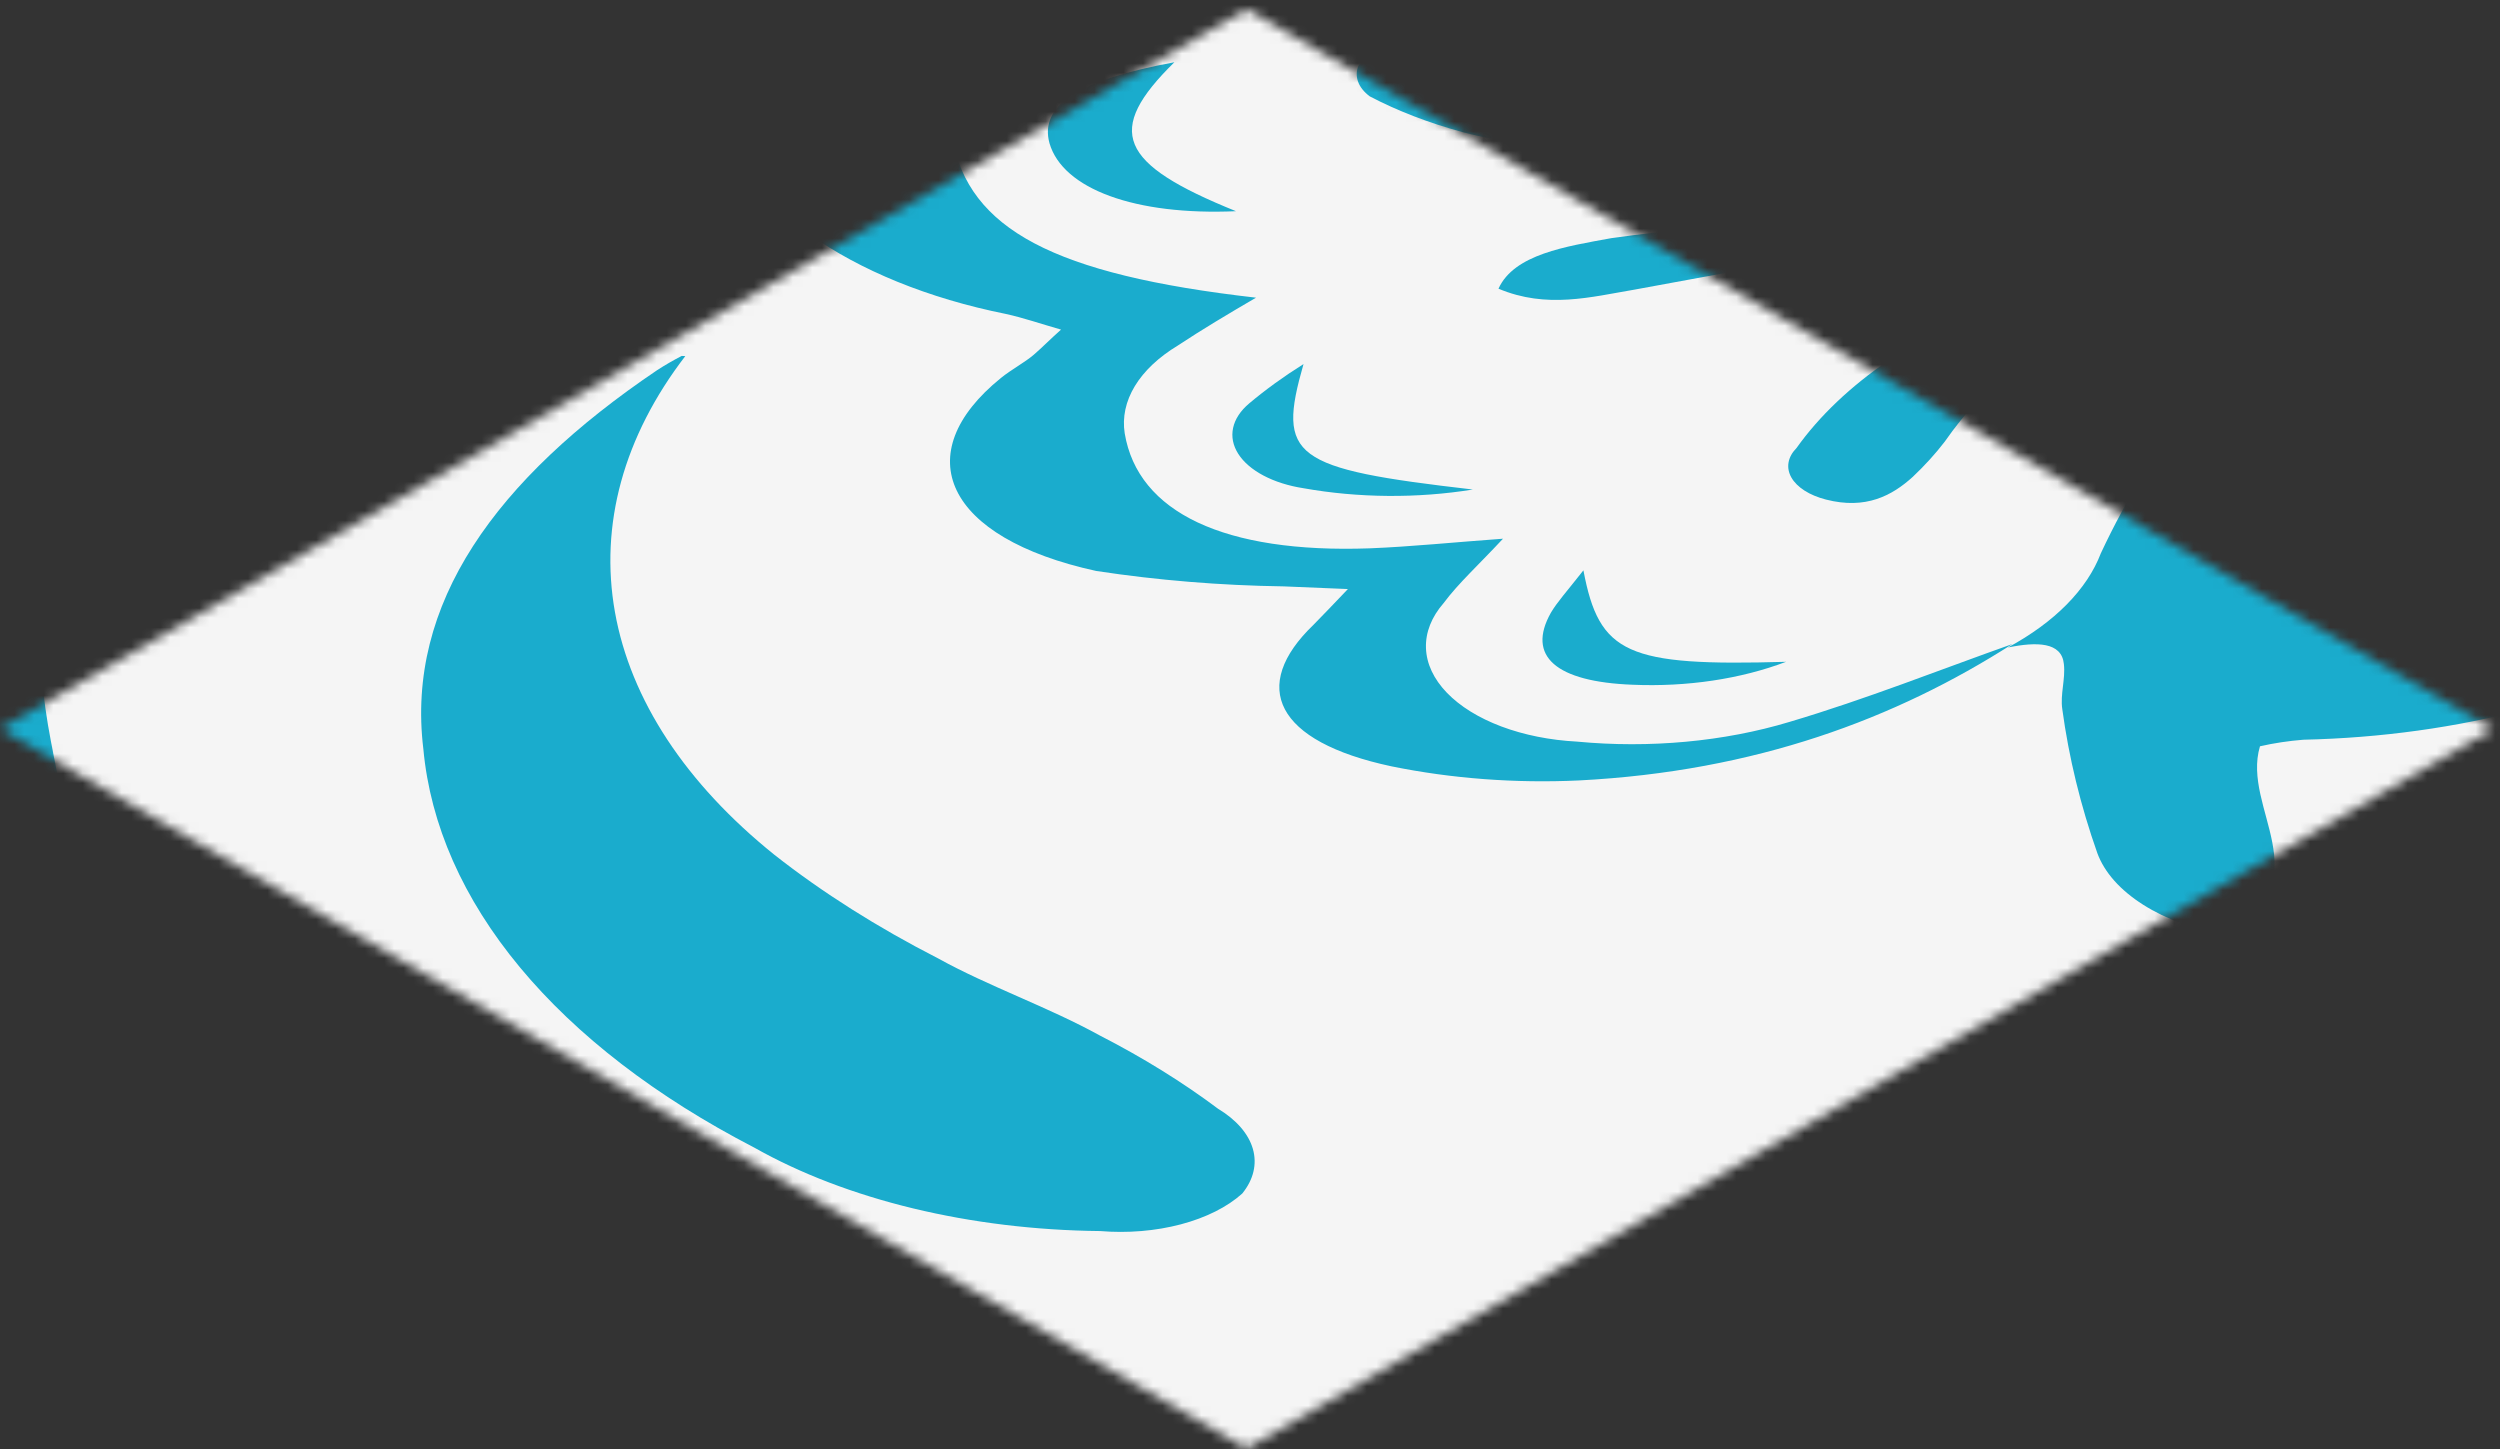
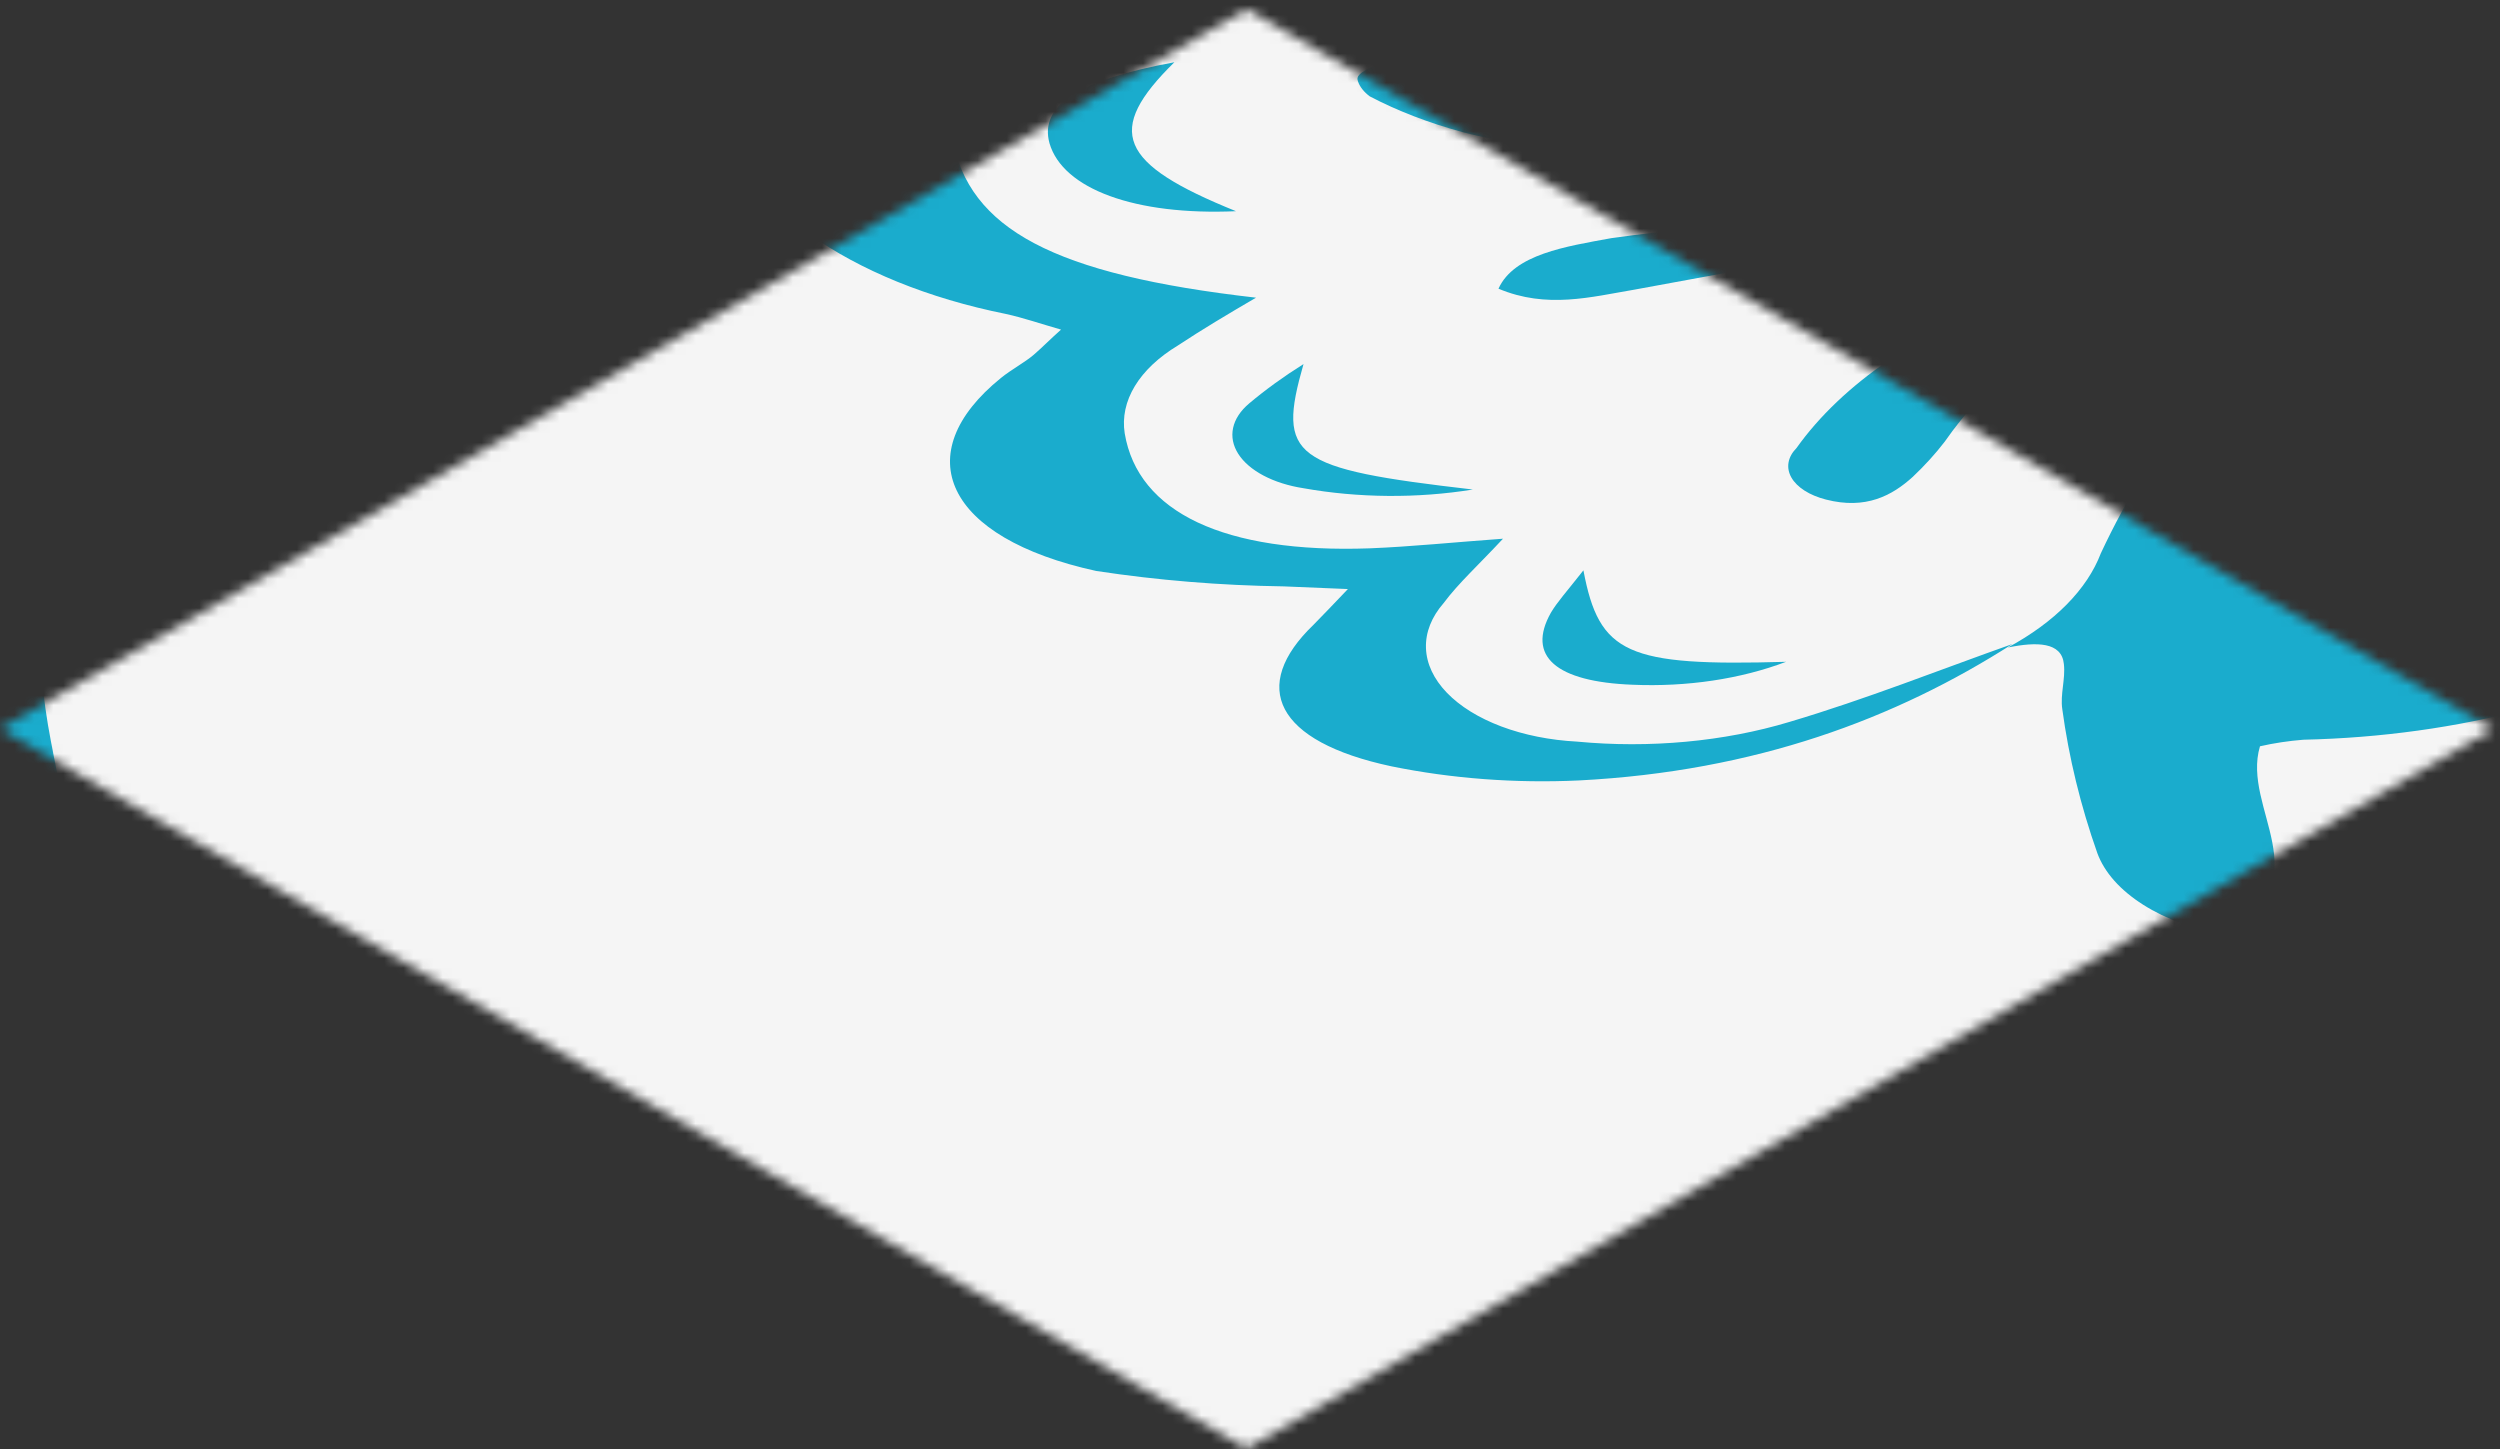
<svg xmlns="http://www.w3.org/2000/svg" width="257" height="149" viewBox="0 0 257 149" fill="none">
  <rect x="0" y="0" width="257" height="149" fill="#333333" stroke="none" />
  <mask id="mask0_5005_398280" style="mask-type:alpha" maskUnits="userSpaceOnUse" x="0" y="0" width="257" height="149">
    <rect width="147.975" height="147.975" transform="matrix(0.866 -0.5 0.866 0.5 0 74.931)" fill="#373B48" />
  </mask>
  <g mask="url(#mask0_5005_398280)">
    <rect x="-92.193" y="-135.647" width="380.206" height="380.206" fill="#F5F5F5" />
    <path fill-rule="evenodd" clip-rule="evenodd" d="M-47.552 199.244C-23.407 173.708 -21.212 148.248 -50.481 123.417C-58.899 115.793 -70.755 109.638 -84.778 105.611C-99.092 101.753 -110.581 102.044 -123.373 112.255C-125.349 114.183 -127.051 116.2 -128.461 118.287C-129.329 119.314 -130.292 120.317 -131.469 121.672C-132.796 121.167 -134.064 120.612 -135.265 120.012C-143.017 115.218 -150.839 110.458 -158.343 105.542C-171.885 96.854 -189.612 90.7 -209.253 87.867C-226.871 85.231 -245.575 86.674 -261.376 91.888C-262.526 92.318 -263.573 92.833 -264.491 93.421C-244.784 100.518 -232.865 110.494 -231.639 117.864C-237.286 116.233 -241.719 114.887 -246.163 113.615C-252.613 111.758 -259.69 110.737 -266.896 110.626C-274.103 110.515 -281.263 111.316 -287.876 112.973C-288.927 113.176 -289.891 113.506 -290.702 113.942C-291.513 114.378 -292.154 114.909 -292.58 115.499C-293.024 117.517 -289.563 117.543 -286.892 118.027C-283.151 118.657 -279.4 119.21 -275.695 119.857C-253.643 123.823 -240.262 132.058 -236.946 145.562C-235.287 152.41 -233.009 159.203 -230.121 165.913C-223.902 181.546 -208.746 195.515 -187.095 205.568C-168.269 214.292 -145.09 219.297 -120.968 219.847C-116.192 220.225 -111.329 219.955 -106.766 219.057C-102.203 218.159 -98.067 216.659 -94.685 214.676C-91.902 212.918 -88.67 213.409 -85.544 213.706C-80.764 214.093 -75.893 213.792 -71.363 212.831C-66.833 211.87 -62.784 210.278 -59.576 208.196C-54.877 205.544 -50.83 202.532 -47.552 199.244ZM-75.11 154.131C-72.612 154.087 -70.128 154.357 -67.829 154.923C-65.859 156.145 -64.329 157.581 -63.328 159.148C-62.326 160.714 -61.873 162.38 -61.995 164.048C-62.536 170.778 -65.734 177.347 -71.344 183.255C-71.751 183.663 -72.319 184.009 -73.002 184.266C-73.686 184.523 -74.465 184.682 -75.276 184.731C-76.415 184.622 -77.504 183.429 -78.293 182.688C-79.081 181.947 -78.337 181.334 -78.404 180.626L-79.827 163.685C-79.985 161.963 -80.376 160.25 -80.272 158.541C-80.458 157.571 -80.041 156.596 -79.095 155.788C-78.15 154.98 -76.737 154.392 -75.11 154.131ZM-106.87 138.746C-103.694 140.042 -101.132 141.778 -99.418 143.794C-93.919 150.807 -93.077 158.743 -97.052 166.092C-97.276 166.52 -98.175 166.821 -100.229 168.079C-101.417 166.514 -102.441 164.908 -103.294 163.272C-105.16 158.022 -108.711 153.02 -113.763 148.524C-115.832 146.625 -117.137 144.482 -117.582 142.253C-117.723 141.52 -117.554 140.777 -117.092 140.089C-116.629 139.4 -115.886 138.787 -114.925 138.3C-113.611 138.019 -112.204 137.913 -110.809 137.991C-109.415 138.068 -108.068 138.326 -106.87 138.746ZM-189.114 117.649C-190.952 113.755 -186.74 110.73 -180.055 111.781C-174.639 112.68 -169.622 114.242 -165.346 116.362C-153.033 122.71 -143.651 130.728 -138.048 139.693C-135.152 144.055 -132.969 148.555 -130.644 152.985C-130.281 154.089 -130.16 155.214 -130.282 156.335L-131.989 156.752C-132.907 156.374 -133.712 155.912 -134.374 155.385C-143.187 144.656 -157.35 136.596 -172.671 129.034C-177.487 126.464 -181.978 123.698 -186.112 120.759C-187.501 119.864 -188.527 118.802 -189.114 117.649ZM-203.342 144.479C-206.359 142.436 -207.842 140.273 -205.233 137.859C-202.623 135.446 -198.659 135.648 -194.605 136.158C-191.952 136.424 -189.384 136.921 -186.989 137.632C-165.947 144.143 -152.143 154.568 -139.943 165.852C-140.474 166.114 -140.793 166.518 -141.168 166.844C-143.133 166.414 -144.984 165.829 -146.669 165.105C-158.272 158.834 -171.885 153.931 -186.743 150.671C-193.133 149.498 -198.863 147.36 -203.342 144.479ZM-194.588 164.481C-195.389 163.889 -195.878 163.177 -195.998 162.429C-196.118 161.681 -195.863 160.929 -195.263 160.262C-194.664 159.596 -193.745 159.042 -192.617 158.668C-191.488 158.294 -190.197 158.116 -188.898 158.153C-185.027 158.065 -181.167 158.45 -177.572 159.283C-166.518 161.964 -156.866 166.262 -149.566 171.752C-149.084 172.079 -149.132 172.668 -148.922 173.058C-149.559 173.372 -150.161 173.668 -150.579 173.591C-161.349 172.258 -172.118 170.924 -182.807 169.48C-185.282 169.192 -187.619 168.596 -189.654 167.732C-191.689 166.869 -193.373 165.76 -194.588 164.481ZM-177.573 186.063C-179.161 185.759 -180.51 185.139 -181.381 184.314C-182.252 183.49 -182.588 182.513 -182.329 181.559C-181.986 180.594 -181.057 179.73 -179.709 179.125C-178.362 178.52 -176.684 178.213 -174.978 178.259C-174.402 178.181 -173.809 178.151 -173.217 178.169C-167.775 178.255 -162.447 179.087 -157.67 180.594C-152.894 182.102 -148.806 184.244 -145.743 186.842C-154.75 187.075 -161.854 187.396 -168.942 187.356C-171.936 187.247 -174.866 186.808 -177.573 186.063ZM-152.435 202.095C-154.925 202.382 -157.495 202.334 -159.948 201.957C-162.401 201.58 -164.672 200.884 -166.586 199.921C-167.48 199.418 -168.177 198.81 -168.631 198.139C-169.085 197.468 -169.284 196.748 -169.216 196.028C-168.753 195.359 -168.015 194.765 -167.065 194.298C-166.116 193.83 -164.982 193.504 -163.764 193.346C-158.703 193.063 -153.597 193.454 -148.838 194.488C-144.079 195.523 -139.794 197.173 -136.313 199.313C-136.537 199.741 -136.761 200.169 -136.92 200.6C-142.013 201.165 -147.176 201.766 -152.435 202.095ZM-98.275 211.044C-115.549 206.878 -130.626 201.137 -139.386 190.982C-143.231 186.639 -144.529 181.693 -143.083 176.889C-142.383 174.505 -140.903 172.22 -138.722 170.156C-136.303 167.838 -132.527 166.096 -128.077 165.246C-123.627 164.396 -118.796 164.493 -114.459 165.52C-107.904 166.834 -102.19 169.261 -98.066 172.483C-89.041 179.266 -84.326 187.633 -84.709 196.183C-84.49 198.138 -85.016 200.097 -86.248 201.922C-87.48 203.748 -89.389 205.395 -91.842 206.749C-92.622 204.276 -93.275 202.55 -93.66 200.799C-94.47 195.044 -98.501 189.598 -105.144 185.281C-109.712 182.519 -115.068 181.168 -117.446 182.62C-121.114 184.813 -120.093 187.451 -117.925 189.912C-115.804 192.181 -113.391 194.355 -110.706 196.415C-106.832 199.66 -102.614 202.806 -98.882 206.121C-97.694 207.448 -96.759 208.844 -96.091 210.287C-96.874 210.461 -97.572 210.733 -98.275 211.044Z" fill="#1AACCD" />
    <path fill-rule="evenodd" clip-rule="evenodd" d="M291.664 -76.492C288.701 -74.543 285.994 -72.469 283.566 -70.288C280.632 -67.718 277.931 -65.139 274.347 -61.843C271.365 -64.471 268.946 -66.375 266.911 -68.372C264.084 -71.271 259.545 -73.486 254.122 -74.613C248.941 -75.8 243.329 -76.222 237.793 -75.842C232.258 -75.462 226.974 -74.292 222.419 -72.436C220.061 -71.485 217.783 -70.422 214.971 -69.194C204.457 -76.094 191.757 -80.07 176.408 -78.153C160.021 -76.145 154.655 -68.292 152.812 -59.162C148.149 -59.168 144.381 -59.245 140.547 -59.162C124.657 -58.883 115.813 -52.684 118.507 -43.66C118.869 -42.461 119.709 -41.349 120.118 -40.147C120.528 -38.946 120.635 -37.945 120.895 -36.669C116.186 -36.3 111.927 -36.181 107.897 -35.65C92.902 -33.584 86.182 -27.214 91.207 -18.928C93.695 -15.62 96.84 -12.49 100.577 -9.599C102.21 -8.294 103.985 -7.051 105.894 -5.878C105.058 -5.159 104.818 -4.738 104.384 -4.621C101.639 -3.928 98.858 -3.318 96.12 -2.678C75.918 1.863 70.015 14 83.122 24.024C88.414 27.814 95.439 30.672 103.401 32.274C105.216 32.672 106.869 33.253 109.075 33.883C107.867 34.964 107.17 35.688 106.281 36.459C105.391 37.23 103.942 38.004 102.904 38.849C93.252 46.657 97.159 55.3 112.683 58.694C118.985 59.655 125.46 60.187 131.977 60.28C133.832 60.358 135.734 60.437 138.564 60.555C137.008 62.186 136.095 63.144 135.026 64.23C128.452 70.552 131.098 76.235 143.044 78.779C149.217 80.04 155.781 80.534 162.308 80.23C180.473 79.292 194.86 73.889 206.874 66.206C199.261 68.903 191.897 71.854 183.953 74.214C177.244 76.237 169.578 76.947 162.109 76.237C159.337 76.091 156.669 75.557 154.337 74.68C152.006 73.803 150.081 72.61 148.73 71.205C147.38 69.8 146.644 68.226 146.589 66.62C146.533 65.014 147.159 63.424 148.411 61.989C149.925 59.952 152.029 58.048 154.508 55.379C149.332 55.755 145.079 56.197 140.814 56.368C125.871 56.902 116.98 52.681 115.62 44.548C115.363 42.905 115.718 41.248 116.661 39.691C117.605 38.133 119.114 36.709 121.088 35.516C123.579 33.87 126.15 32.335 129.119 30.601C108.291 28.224 99.596 23.554 97.88 14.168C96.523 6.761 103.711 2.242 125.275 -2.753C123.54 -3.795 122.077 -4.771 120.461 -5.646C115.608 -8.491 112.759 -12.275 112.464 -16.264C111.897 -18.427 112.514 -20.639 114.23 -22.59C115.945 -24.54 118.674 -26.133 122.034 -27.145C126.898 -28.745 132.222 -29.923 138.01 -31.459C134.015 -36.794 132.834 -42.255 138.956 -47.572C141.707 -49.969 145.512 -51.901 149.98 -53.171C154.449 -54.441 159.422 -55.004 164.39 -54.802L168.355 -60.021C170.035 -62.244 172.532 -64.231 175.673 -65.843C178.813 -67.455 182.523 -68.654 186.545 -69.357C190.441 -70.299 194.729 -70.564 198.882 -70.118C203.035 -69.671 206.872 -68.535 209.921 -66.847L222.043 -60.499C223.762 -61.971 225.73 -63.34 227.918 -64.588C230.846 -66.049 234.14 -67.246 237.689 -68.138C239.358 -68.657 241.191 -68.978 243.078 -69.082C244.965 -69.186 246.87 -69.072 248.679 -68.746C250.489 -68.419 252.168 -67.888 253.616 -67.182C255.065 -66.476 256.255 -65.61 257.116 -64.635C263.916 -59.083 267.19 -52.348 266.386 -45.564C264.865 -36.771 263.715 -27.962 268.136 -19.324C270.69 -14.398 273.907 -9.553 276.985 -4.713C278 -3.136 279.446 -1.649 281.371 0.854C279.021 0.599 276.712 0.233 274.467 -0.241C247.444 -7.884 220.657 -6.983 193.834 -0.215C188.214 0.841 183.429 3.018 180.335 5.925C181.62 7.056 183.044 8.132 184.595 9.145C198.372 17.5 217.119 22.534 237.065 23.234C240.544 23.38 243.957 23.684 248.579 24.011C247.546 25.094 246.309 26.108 244.889 27.034C229.11 34.99 221.254 45.592 215.971 56.867C214.557 60.584 211.223 63.965 206.409 66.564C209.376 65.961 211.938 65.987 212.166 68.258C212.346 69.8 211.774 71.391 212.004 72.908C212.679 77.878 213.882 82.819 215.607 87.704C216.332 89.679 217.955 91.507 220.308 93.001C222.662 94.495 225.661 95.601 228.998 96.205C238.753 90.178 230.396 83.179 232.325 76.718C233.762 76.391 235.262 76.165 236.793 76.043C244.746 75.867 252.559 74.783 259.781 72.852C267.002 70.921 273.489 68.183 278.866 64.796C291.283 57.412 299.202 47.896 301.427 37.685C301.476 36.419 302.356 35.211 303.89 34.306C305.423 33.4 307.495 32.865 309.686 32.807C332.788 30.057 343.151 12.102 327.544 1.92C325.912 1.076 324.816 -0.059 324.431 -1.305C324.046 -2.55 324.394 -3.835 325.421 -4.953C331.099 -12.809 333.323 -21.354 331.894 -29.827C330.415 -38.504 326.01 -46.522 314.789 -52.617C309.363 -55.062 303.561 -57.215 297.454 -59.047L299.493 -64.535C301.449 -68.036 301.448 -71.803 299.49 -75.304C297.538 -77.97 294.699 -78.384 291.664 -76.492ZM270.313 51.167C268.819 51.731 267.194 52.171 265.486 52.473C264.177 52.802 262.735 52.917 261.32 52.804C259.905 52.692 258.571 52.356 257.465 51.834C256.36 51.312 255.524 50.624 255.052 49.846C254.579 49.067 254.488 48.229 254.787 47.423C255.585 45.075 257.263 42.857 259.705 40.925C262.535 38.941 265.684 37.117 269.108 35.475C272.112 33.824 275.382 32.291 278.268 30.473C281.154 28.655 284.053 26.73 287.867 24.197C291.497 34.687 283.47 46.278 270.313 51.167ZM328.472 17.223C325.317 24.172 314.968 26.755 304.091 29.074C299.865 25.587 300.355 21.676 298.985 18.093C298.911 17.229 299.418 16.382 300.4 15.729C306.073 11.766 311.878 7.862 318.353 3.448C325.18 7.771 330.969 11.809 328.472 17.223ZM302.458 -28.256C305.745 -25.006 307.834 -21.399 308.592 -17.662C308.816 -12.177 308.363 -6.69 307.235 -1.243C307.145 -0.52 305.987 0.159 304.484 1.738C301.494 -2.317 298.861 -5.496 296.848 -8.784C294.182 -12.967 291.96 -17.24 290.196 -21.58C289.586 -23.601 289.944 -25.681 291.229 -27.594C293.502 -31.214 299.248 -31.674 302.458 -28.256Z" fill="#1AACCD" />
-     <path fill-rule="evenodd" clip-rule="evenodd" d="M-135.579 17.992C-131.593 16.809 -127.284 16.032 -122.84 15.697C-112.08 15.177 -101.339 14.925 -90.615 14.942C-76.631 14.987 -62.456 15.741 -48.444 15.572C-26.767 15.578 -5.382 12.683 14.031 7.115C39.595 -0.406 49.238 -13.357 51.955 -28.723C51.747 -30.392 51.153 -32.038 50.19 -33.616C46.297 -32.325 43.887 -31.321 41.238 -30.651C32.977 -28.28 24.448 -26.235 15.709 -24.529C11.366 -23.807 6.816 -23.596 2.33 -23.908C-2.157 -24.22 -6.49 -25.049 -10.411 -26.346C-20.143 -29.444 -21.462 -33.43 -13.39 -37.939C-8.787 -40.382 -3.475 -42.338 2.303 -43.718C16.301 -47.376 32.145 -47.922 46.797 -45.253C46.199 -46.435 46.204 -47.216 45.512 -47.649C40.293 -51.42 34.486 -54.907 28.163 -58.065C9.647 -65.749 -10.934 -71.619 -32.756 -75.441C-44.692 -77.87 -57.58 -78.286 -69.912 -76.642C-79.123 -75.33 -87.202 -73.002 -89.726 -67.373C-91.471 -64.395 -91.667 -61.186 -90.292 -58.144C-88.916 -55.101 -86.028 -52.358 -81.984 -50.251C-80.365 -49.403 -78.998 -48.404 -76.535 -46.847C-86.495 -45.136 -94.928 -43.334 -103.599 -42.242C-119.12 -40.145 -133.33 -35.603 -144.647 -29.122C-161.696 -20.229 -172.796 -8.164 -176.011 4.97C-176.768 6.607 -176.876 8.321 -176.325 9.985C-175.774 11.649 -174.58 13.219 -172.831 14.58C-162.712 8.124 -148.979 3.932 -134.041 2.738C-138.617 6.881 -142.204 9.828 -145.218 13.04C-147.627 15.077 -148.765 17.525 -148.446 19.985C-148.127 22.444 -146.369 24.767 -143.462 26.574C-144.313 21.827 -143.061 20.022 -135.579 17.992ZM7.997 -50.83C-1.558 -51.982 -11.156 -53.164 -20.768 -54.238C-27.991 -55.024 -31.836 -56.719 -31.339 -59.202C-30.841 -61.685 -25.596 -63.35 -19.346 -63.359C-18.79 -63.336 -18.186 -63.31 -17.583 -63.285C-5.502 -62.058 5.597 -58.655 14.122 -53.562C14.821 -53.183 15.336 -52.085 14.872 -51.727C14.022 -51.083 12.812 -50.629 11.446 -50.444C10.402 -50.299 9.193 -50.699 7.997 -50.83ZM-57.08 -39.843C-59.819 -40.242 -62.174 -41.25 -63.63 -42.647C-64.355 -43.566 -62.39 -45.476 -60.811 -46.541C-59.119 -47.509 -57.002 -48.193 -54.687 -48.52C-48.477 -49.522 -41.964 -49.735 -35.598 -49.144C-29.231 -48.552 -23.162 -47.171 -17.809 -45.096C-17.183 -44.881 -17.029 -44.256 -15.967 -43.054C-18.141 -42.62 -20.4 -42.344 -22.692 -42.231C-31.638 -42.604 -40.623 -41.926 -49.103 -40.237C-51.638 -39.659 -54.411 -39.522 -57.08 -39.843ZM-41.079 2.93C-47.562 4.059 -51.797 1.756 -50.337 -2.087C-49.888 -3.269 -49.068 -4.394 -47.916 -5.405C-40.445 -11.415 -30.155 -16.067 -18.257 -18.812C-22.151 -11.87 -27.686 -5.27 -34.703 0.8C-36.554 1.754 -38.724 2.478 -41.079 2.93ZM-13.958 0.858C-18.494 -0.166 -19.022 -3.391 -15.504 -7.283C-12.328 -11.247 -6.65 -14.361 0.369 -15.989L2.108 -14.974C0.624 -11.321 -0.538 -7.627 -2.382 -4.07C-4.227 -0.512 -9.788 1.813 -13.958 0.858ZM24.311 -17.628C23.929 -14.575 23.918 -11.506 23.167 -8.495C22.441 -6.829 21.084 -5.277 19.194 -3.95C18.358 -3.11 17.009 -2.479 15.411 -2.183C13.813 -1.886 12.08 -1.944 10.552 -2.345C7.213 -3.239 7.176 -5.178 7.805 -6.848C8.741 -9.222 10.52 -11.459 13.028 -13.416C15.537 -15.373 18.721 -17.009 22.38 -18.22C22.917 -18.036 23.639 -17.844 24.311 -17.628ZM-117.248 -11.826C-119.625 -13.702 -119.134 -16.131 -114.835 -18.805C-111.943 -20.584 -108.61 -22.106 -104.943 -23.319C-85.882 -29.927 -64.856 -31.741 -43.015 -31.503C-41.763 -31.45 -40.574 -30.889 -38.228 -30.253C-39.879 -29.563 -41.673 -28.995 -43.57 -28.564C-58.978 -26.424 -73.475 -22.506 -86.19 -17.044C-90.653 -15.292 -95.238 -13.68 -99.803 -12.228C-101.339 -11.708 -102.955 -11.27 -104.63 -10.922C-110.531 -9.607 -115.004 -10.009 -117.248 -11.826ZM-85.539 -2.13C-83.544 -4.644 -80.727 -6.912 -77.241 -8.81C-67.481 -14.186 -55.835 -18.291 -43.091 -20.845C-37.966 -21.923 -32.798 -22.973 -27.63 -24.023L-26.34 -22.784C-27.922 -21.735 -29.698 -20.79 -31.636 -19.963C-42.504 -15.962 -51.951 -10.801 -59.469 -4.756C-61.915 -2.791 -64.69 -0.968 -67.752 0.686C-70.398 2.057 -73.576 3.041 -77.018 3.557C-78.343 3.818 -79.772 3.845 -81.123 3.634C-82.474 3.423 -83.685 2.984 -84.601 2.373C-85.516 1.762 -86.095 1.007 -86.262 0.204C-86.429 -0.598 -86.178 -1.411 -85.539 -2.13Z" fill="#1AACCD" />
    <path fill-rule="evenodd" clip-rule="evenodd" d="M247.248 202.956C269.264 194.722 282.292 172.248 277.885 151.953C273.603 132.149 256.036 112.678 235.216 108.013C234.15 108.812 233.244 109.677 232.514 110.593C229.365 115.63 226.584 120.71 223.388 125.746C216.425 136.646 213.079 148.205 213.525 159.82C214.064 174.483 223.565 188.563 240.35 199.572C242.508 200.793 244.813 201.924 247.248 202.956ZM232.864 168.865C231.998 165.806 231.823 162.695 232.345 159.61C233.23 156.918 234.926 154.338 237.357 151.985C238.325 150.992 239.839 150.214 241.66 149.773C243.48 149.332 245.502 149.254 247.408 149.551C249.209 149.716 250.868 150.215 252.135 150.972C253.403 151.729 254.211 152.703 254.437 153.748C255.713 156.582 256.288 159.506 256.147 162.434C254.873 169.623 252.768 176.75 250.756 183.881C250.003 186.541 248.508 189.171 247.384 191.816C246.642 191.785 245.946 191.756 245.25 191.727C238.743 184.609 234.561 176.86 232.911 168.867L232.864 168.865Z" fill="#1AACCD" />
-     <path fill-rule="evenodd" clip-rule="evenodd" d="M127.705 122.694C128.862 121.265 129.242 119.667 128.796 118.11C128.35 116.554 127.099 115.112 125.207 113.974C121.572 111.248 117.5 108.726 113.046 106.44C107.768 103.528 101.601 101.386 96.456 98.533C90.2 95.333 84.551 91.758 79.604 87.869C70.474 80.525 64.826 71.931 63.22 62.94C61.614 53.948 64.106 44.87 70.449 36.605C70.449 36.605 70.449 36.605 70.078 36.59C69.194 37.048 68.355 37.534 67.564 38.046C50.958 49.252 41.703 62.084 43.52 76.994C44.236 84.778 47.607 92.404 53.441 99.434C59.275 106.464 67.456 112.76 77.514 117.96C87.036 123.344 99.766 126.419 113.092 126.553C115.913 126.787 118.791 126.548 121.382 125.864C123.973 125.18 126.169 124.079 127.705 122.694Z" fill="#1AACCD" />
-     <path fill-rule="evenodd" clip-rule="evenodd" d="M-42.01 54.687C-30.043 45.532 -15.544 37.579 0.903 31.145C-19.514 31.451 -38.572 33.94 -53.574 42.763C-58.986 46.267 -62.413 50.642 -63.399 55.302C-63.642 56.496 -63.444 57.706 -62.818 58.853C-61.219 62.473 -57.237 63.447 -52.372 61.093C-48.568 59.156 -45.098 57.01 -42.01 54.687Z" fill="#1AACCD" />
    <path fill-rule="evenodd" clip-rule="evenodd" d="M5.959 92.791C6.774 90.073 7.011 87.307 6.664 84.556C6.2 80.067 4.891 75.624 4.474 71.138C2.55 59.683 8.038 48.222 19.882 38.964C8.676 44.839 0.031 52.158 -5.352 60.326C-10.734 68.493 -12.701 77.279 -11.094 85.968C-10.211 88.861 -8.302 91.617 -5.486 94.063C-4.759 94.662 -3.787 95.147 -2.656 95.476C-1.526 95.805 -0.272 95.968 0.994 95.949C2.188 95.68 3.259 95.255 4.12 94.707C4.982 94.159 5.611 93.504 5.959 92.791Z" fill="#1AACCD" />
    <path fill-rule="evenodd" clip-rule="evenodd" d="M194.208 37.006C190.234 39.718 187.019 42.772 184.681 46.058C184.231 46.514 183.952 47.02 183.862 47.543C183.771 48.066 183.872 48.593 184.156 49.092C184.441 49.591 184.903 50.05 185.514 50.44C186.125 50.829 186.87 51.14 187.702 51.353C191.813 52.413 194.516 50.937 196.619 49.033C197.856 47.866 198.958 46.653 199.919 45.402C203.935 39.639 209.903 34.396 217.472 29.982C208.746 31.043 200.696 33.474 194.208 37.006Z" fill="#1AACCD" />
-     <path fill-rule="evenodd" clip-rule="evenodd" d="M150.369 13.586C158.902 15.826 167.94 15.154 177.826 14.409C169.777 12.027 162.961 9.858 155.922 7.975C152.138 6.983 148.186 6.223 144.128 5.706C142.782 5.65 139.965 6.179 139.662 6.731C139.428 7.275 139.409 7.843 139.607 8.392C139.804 8.941 140.214 9.457 140.804 9.902C143.656 11.399 146.88 12.64 150.369 13.586Z" fill="#1AACCD" />
+     <path fill-rule="evenodd" clip-rule="evenodd" d="M150.369 13.586C158.902 15.826 167.94 15.154 177.826 14.409C169.777 12.027 162.961 9.858 155.922 7.975C152.138 6.983 148.186 6.223 144.128 5.706C139.428 7.275 139.409 7.843 139.607 8.392C139.804 8.941 140.214 9.457 140.804 9.902C143.656 11.399 146.88 12.64 150.369 13.586Z" fill="#1AACCD" />
    <path fill-rule="evenodd" clip-rule="evenodd" d="M154.043 29.677C159.004 31.768 163.542 30.531 168.021 29.775C179.954 27.581 191.887 25.387 203.101 23.352C190.606 22.361 177.9 22.744 165.652 24.481C160.975 25.335 155.652 26.136 154.043 29.677Z" fill="#1AACCD" />
    <path fill-rule="evenodd" clip-rule="evenodd" d="M107.886 14.72C109.254 19.434 116.699 22.168 127.062 21.712C114.945 16.818 113.548 13.448 120.726 6.398C110.845 8.22 106.831 10.853 107.886 14.72Z" fill="#1AACCD" />
    <path fill-rule="evenodd" clip-rule="evenodd" d="M162.775 58.631C161.055 60.821 160.083 61.884 159.432 62.987C156.913 67.459 159.941 70.089 167.831 70.391C173.396 70.632 178.943 69.803 183.608 68.034C167.227 68.508 164.403 67.233 162.775 58.631Z" fill="#1AACCD" />
    <path fill-rule="evenodd" clip-rule="evenodd" d="M133.988 50.188C139.653 51.199 145.703 51.246 151.412 50.323C132.795 48.173 131.262 47.005 134.001 37.428C131.973 38.698 130.105 40.051 128.411 41.475C127.521 42.226 126.955 43.089 126.762 43.991C126.568 44.894 126.752 45.81 127.298 46.664C127.844 47.517 128.737 48.282 129.901 48.895C131.065 49.509 132.467 49.952 133.988 50.188Z" fill="#1AACCD" />
  </g>
</svg>